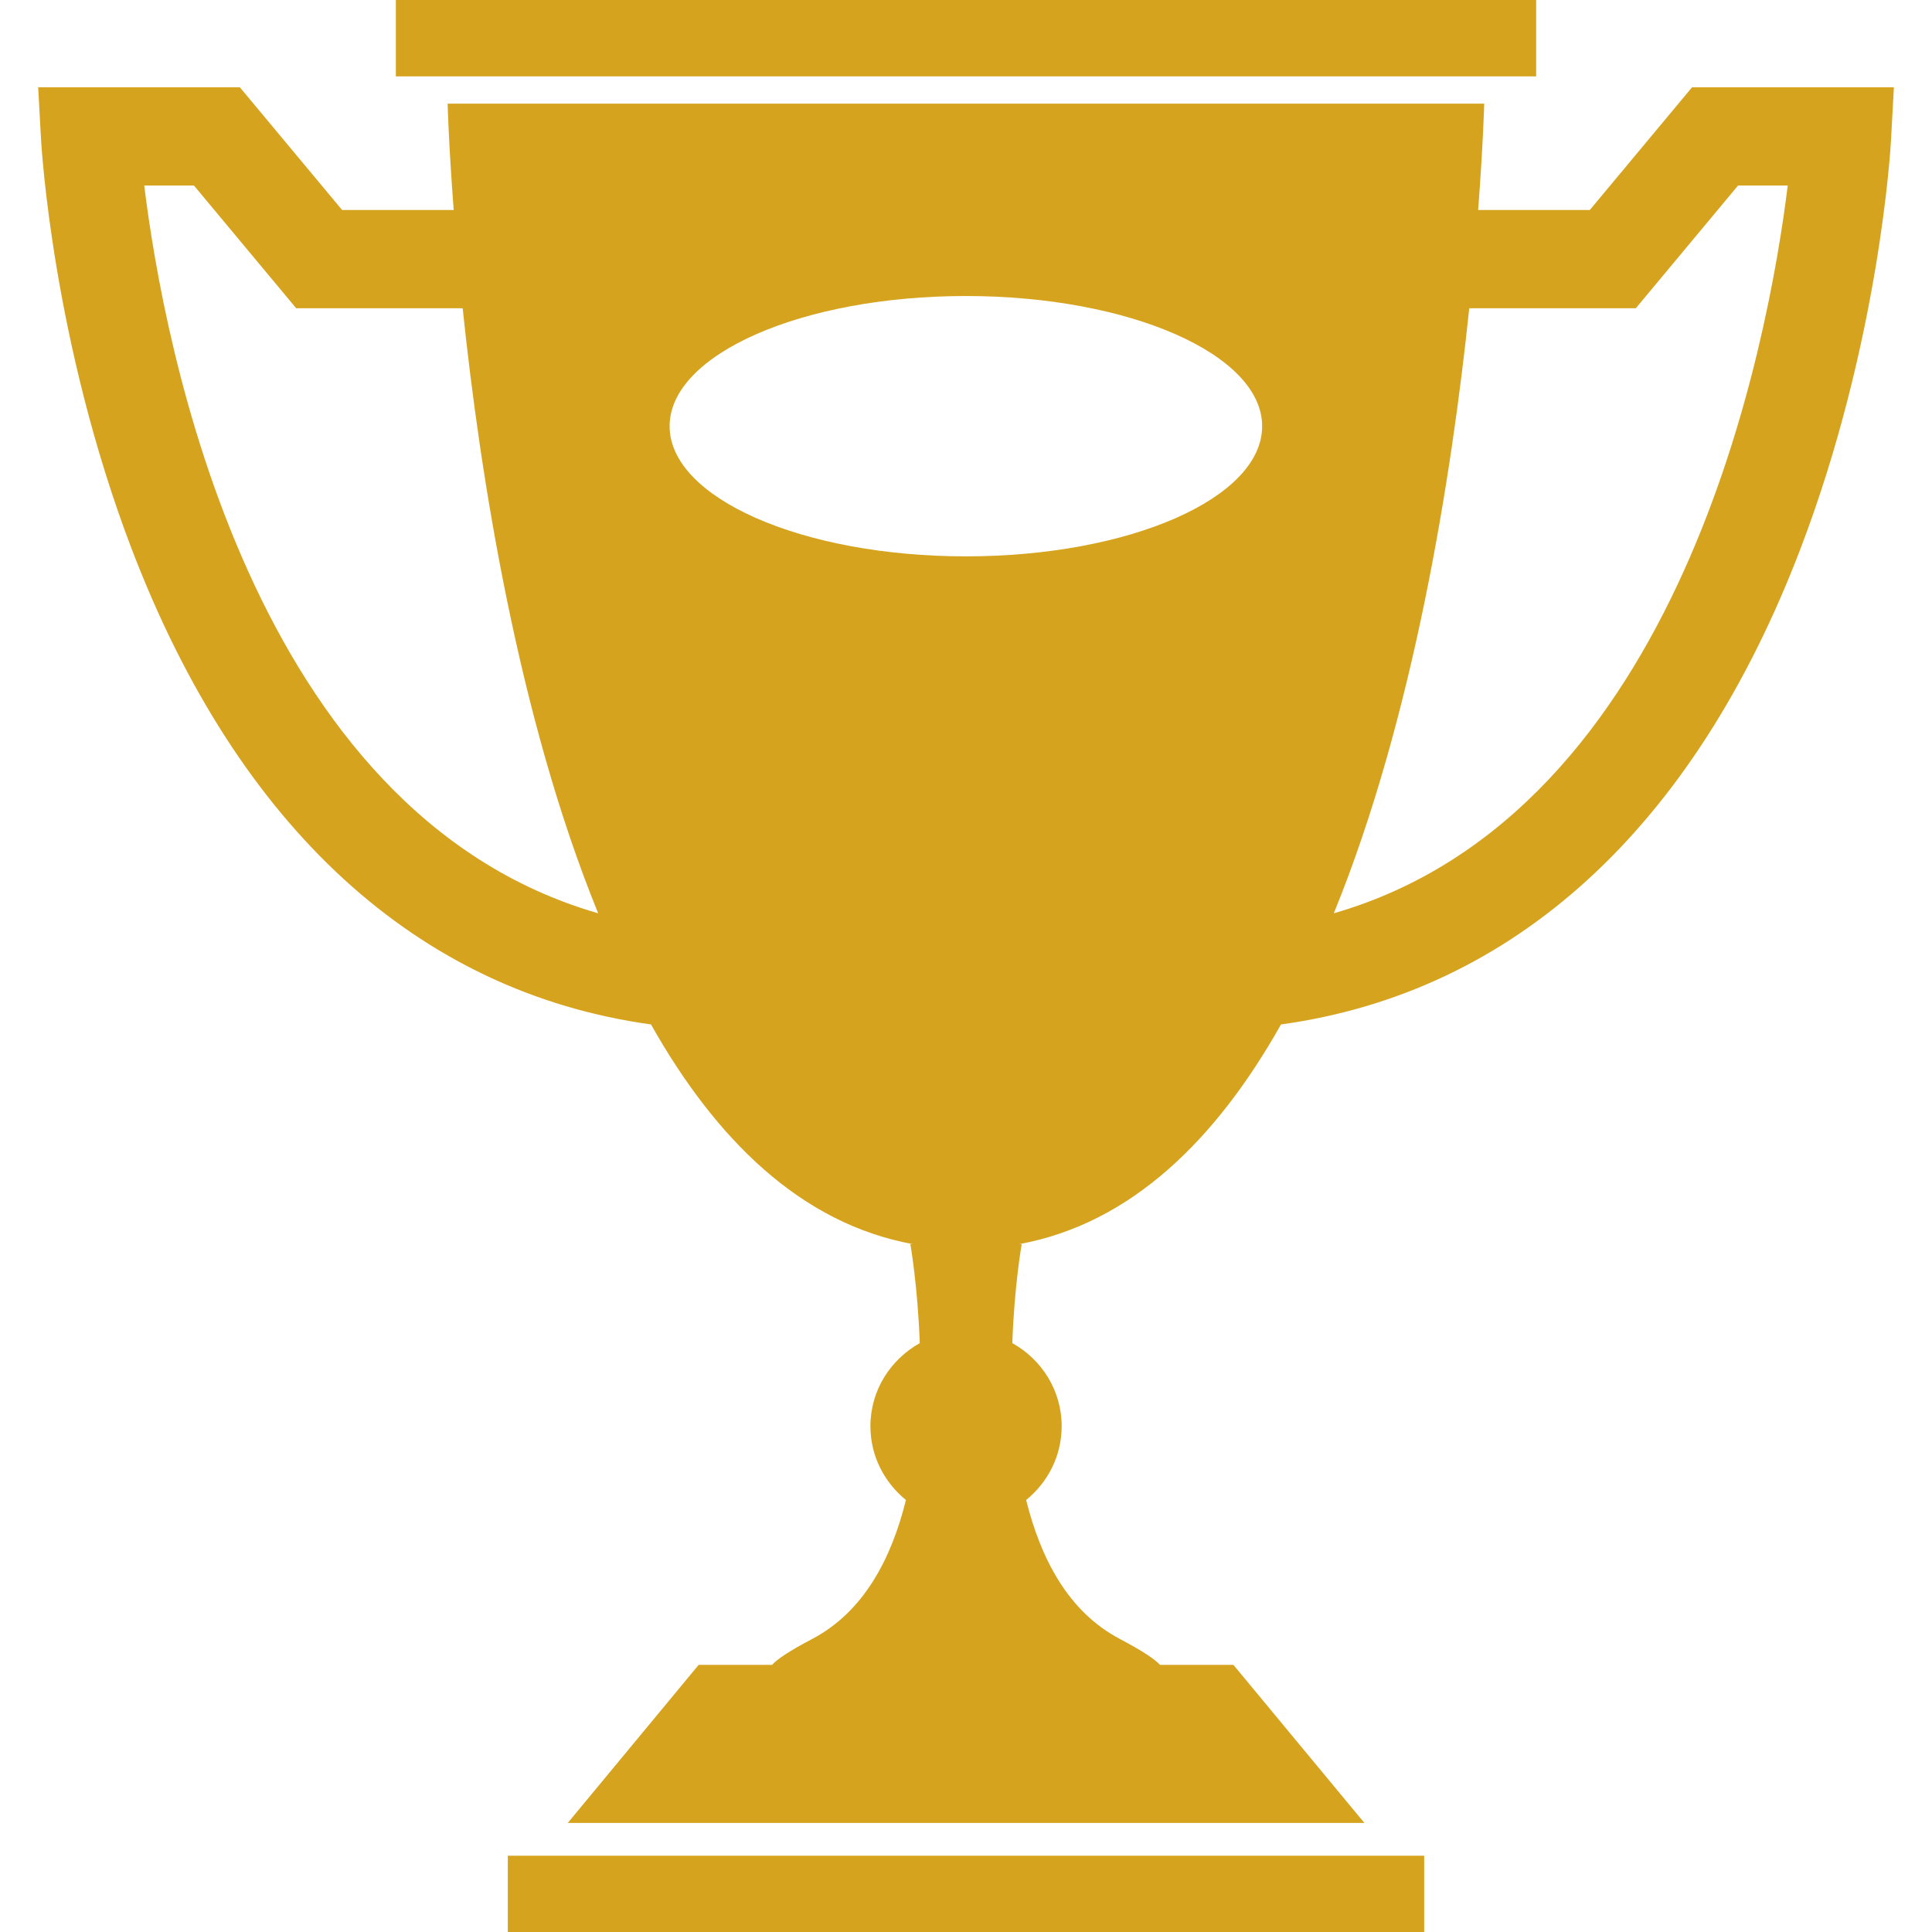
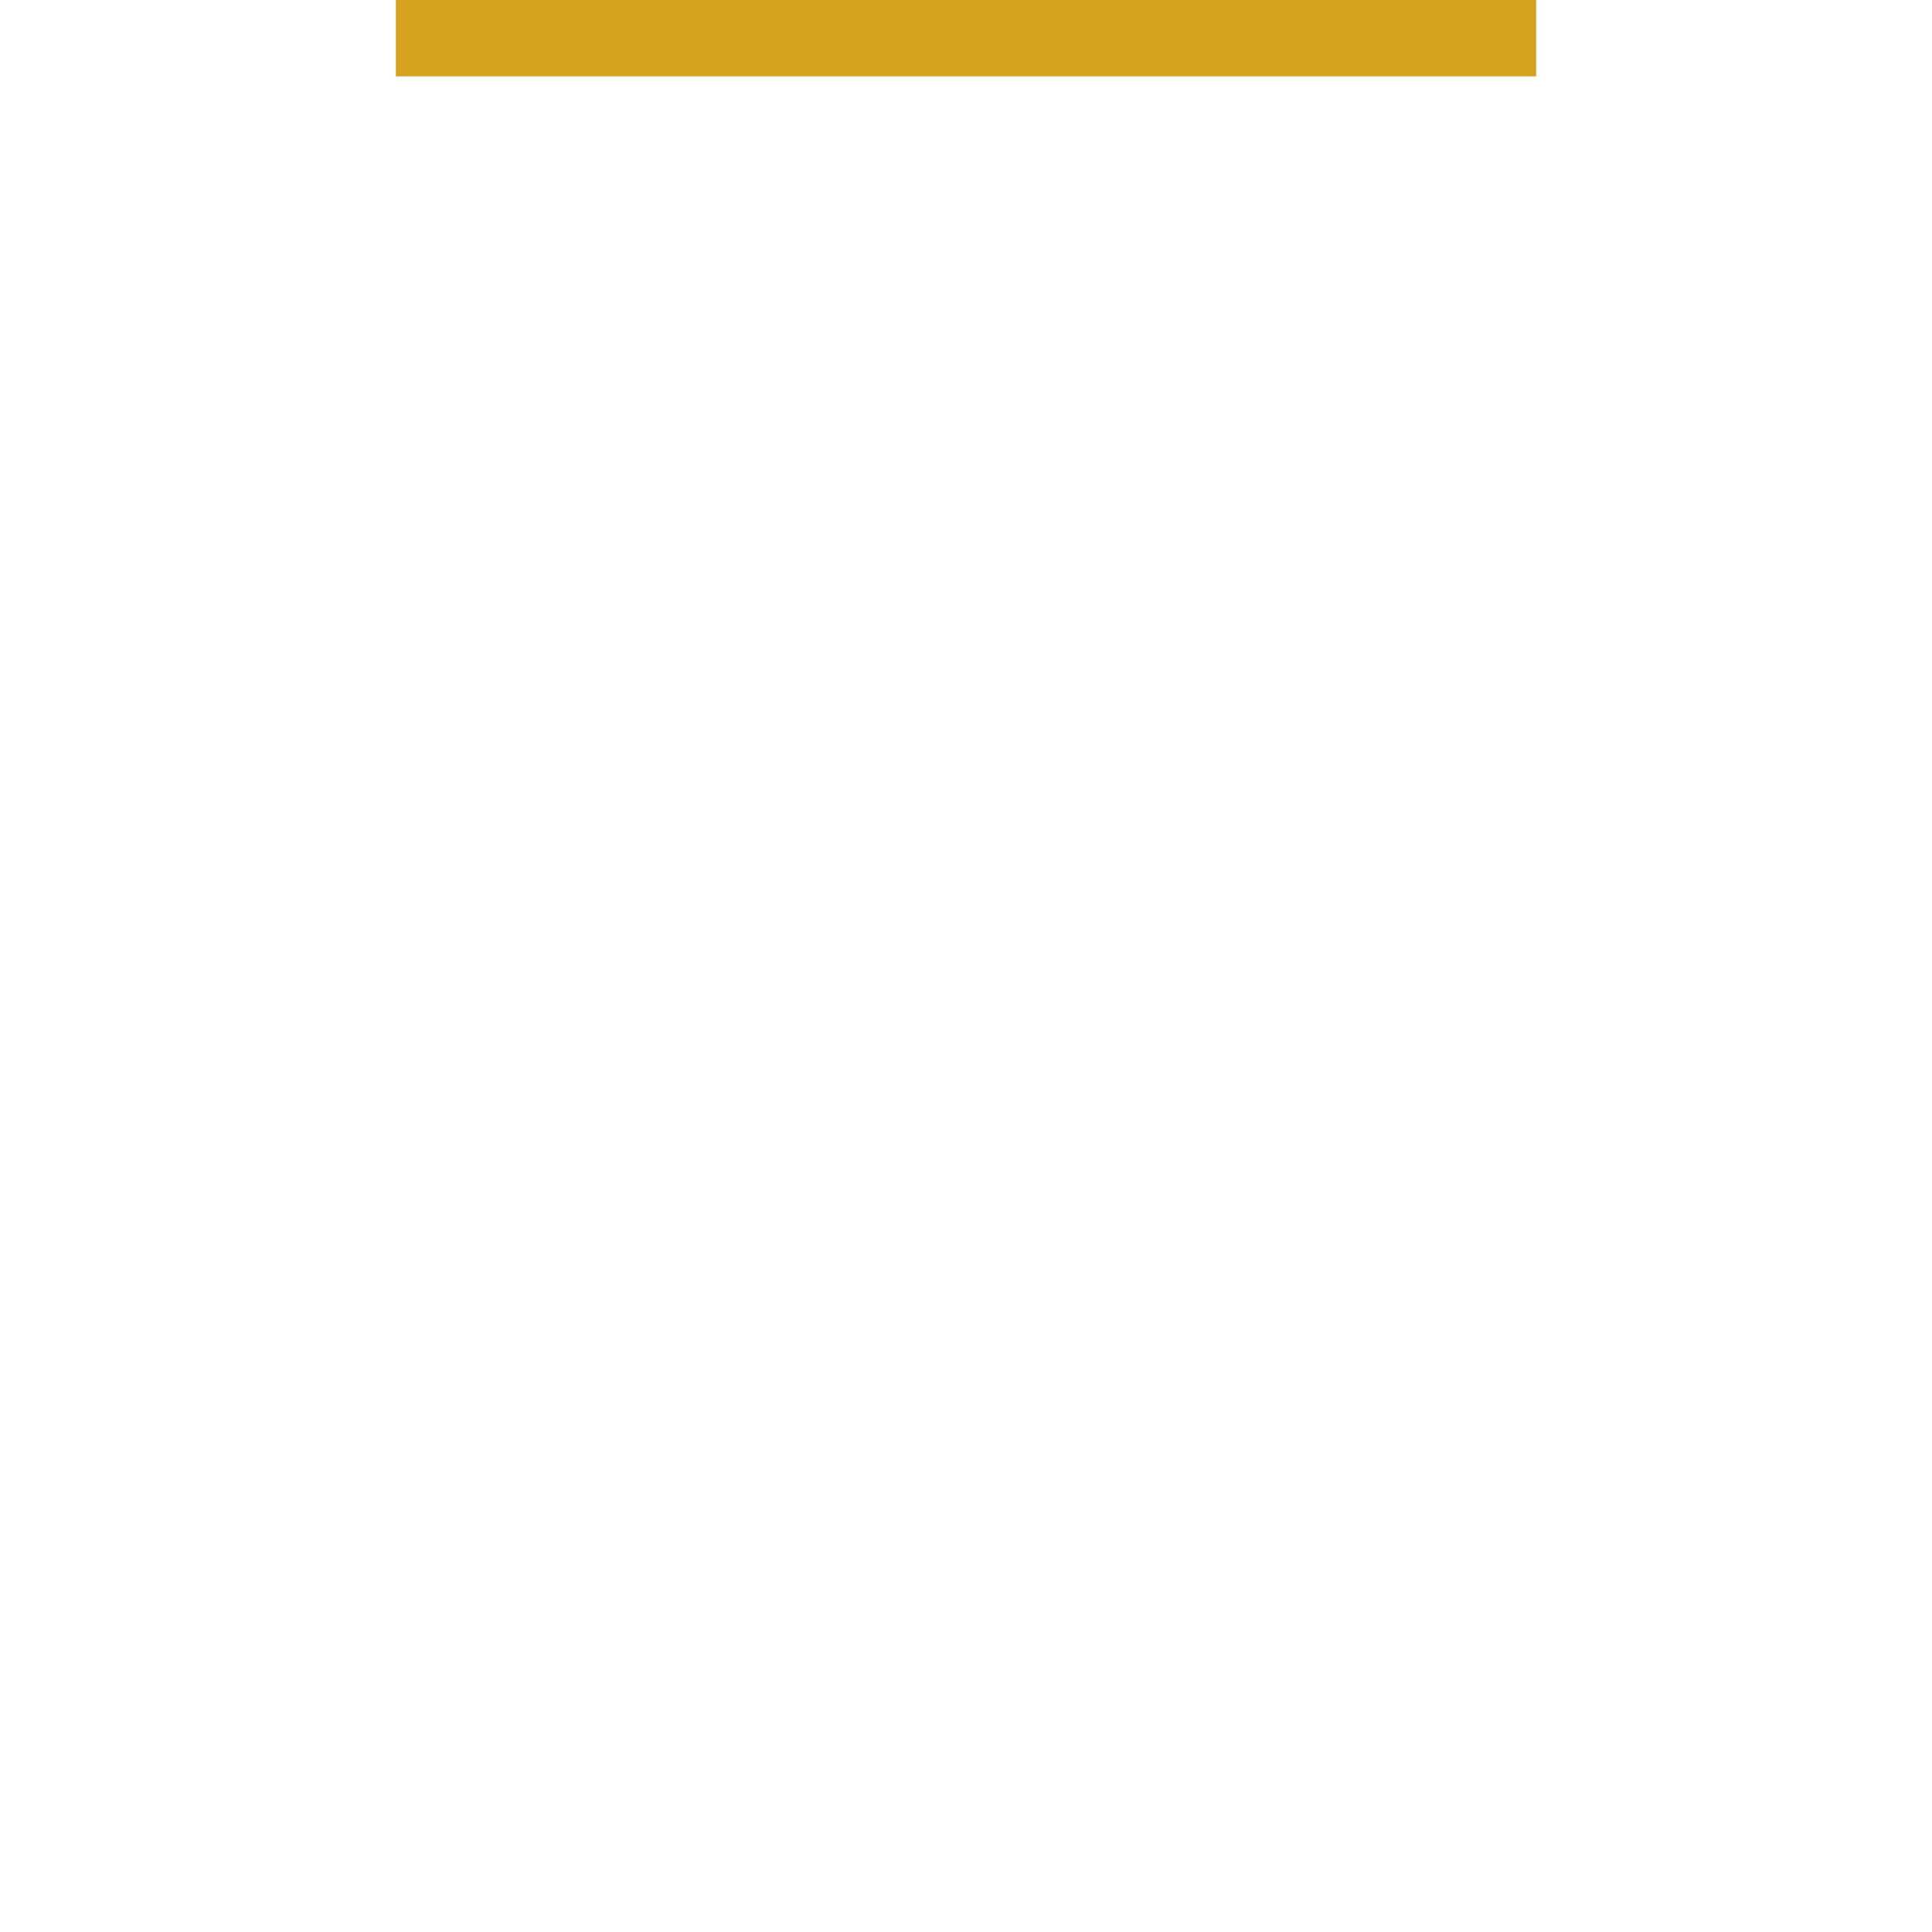
<svg xmlns="http://www.w3.org/2000/svg" version="1.1" id="Capa_1" x="0px" y="0px" width="512px" height="512px" viewBox="0 0 23.881 23.881" style="enable-background:new 0 0 23.881 23.881;" xml:space="preserve">
  <g>
    <g>
      <rect x="4.893" width="14.095" height="0.944" fill="#d6a31e" />
-       <rect x="6.277" y="22.938" width="11.327" height="0.943" fill="#d6a31e" />
-       <path d="M20.915,1.079l-1.264,1.517h-1.38c0.062-0.814,0.075-1.315,0.075-1.315s-2.868,0-6.406,0c-3.538,0-6.407,0-6.407,0    s0.013,0.501,0.075,1.315H4.229L2.965,1.079H0.472l0.035,0.64C0.513,1.82,0.653,4.23,1.626,6.781    c1.318,3.452,3.537,5.482,6.421,5.882c0.799,1.419,1.853,2.462,3.236,2.715h-0.03c0,0,0.091,0.519,0.116,1.224    c-0.362,0.203-0.61,0.584-0.61,1.027c0,0.37,0.173,0.695,0.439,0.912c-0.179,0.725-0.522,1.383-1.159,1.718    c-0.278,0.146-0.432,0.249-0.496,0.32H8.636l-1.618,1.954h9.847l-1.619-1.954h-0.907c-0.064-0.07-0.218-0.173-0.496-0.32    c-0.638-0.335-0.979-0.993-1.159-1.718c0.266-0.216,0.439-0.542,0.439-0.912c0-0.443-0.248-0.826-0.61-1.027    c0.024-0.705,0.116-1.224,0.116-1.224h-0.03c1.383-0.253,2.437-1.296,3.235-2.715c2.885-0.399,5.104-2.43,6.422-5.882    c0.974-2.551,1.115-4.961,1.119-5.062l0.035-0.64H20.915z M1.783,2.293h0.614L3.661,3.81h2.058    c0.217,2.076,0.685,5.052,1.675,7.479C3.095,10.05,2.022,4.244,1.783,2.293z M11.939,6.877c-2.022,0-3.662-0.721-3.662-1.609    c0-0.889,1.639-1.609,3.662-1.609c2.022,0,3.662,0.721,3.662,1.609C15.602,6.157,13.963,6.877,11.939,6.877z M16.487,11.289    c0.989-2.427,1.457-5.403,1.674-7.479h2.059l1.264-1.517h0.614C21.856,4.244,20.784,10.05,16.487,11.289z" fill="#d6a31e" />
    </g>
  </g>
  <g>
</g>
  <g>
</g>
  <g>
</g>
  <g>
</g>
  <g>
</g>
  <g>
</g>
  <g>
</g>
  <g>
</g>
  <g>
</g>
  <g>
</g>
  <g>
</g>
  <g>
</g>
  <g>
</g>
  <g>
</g>
  <g>
</g>
</svg>